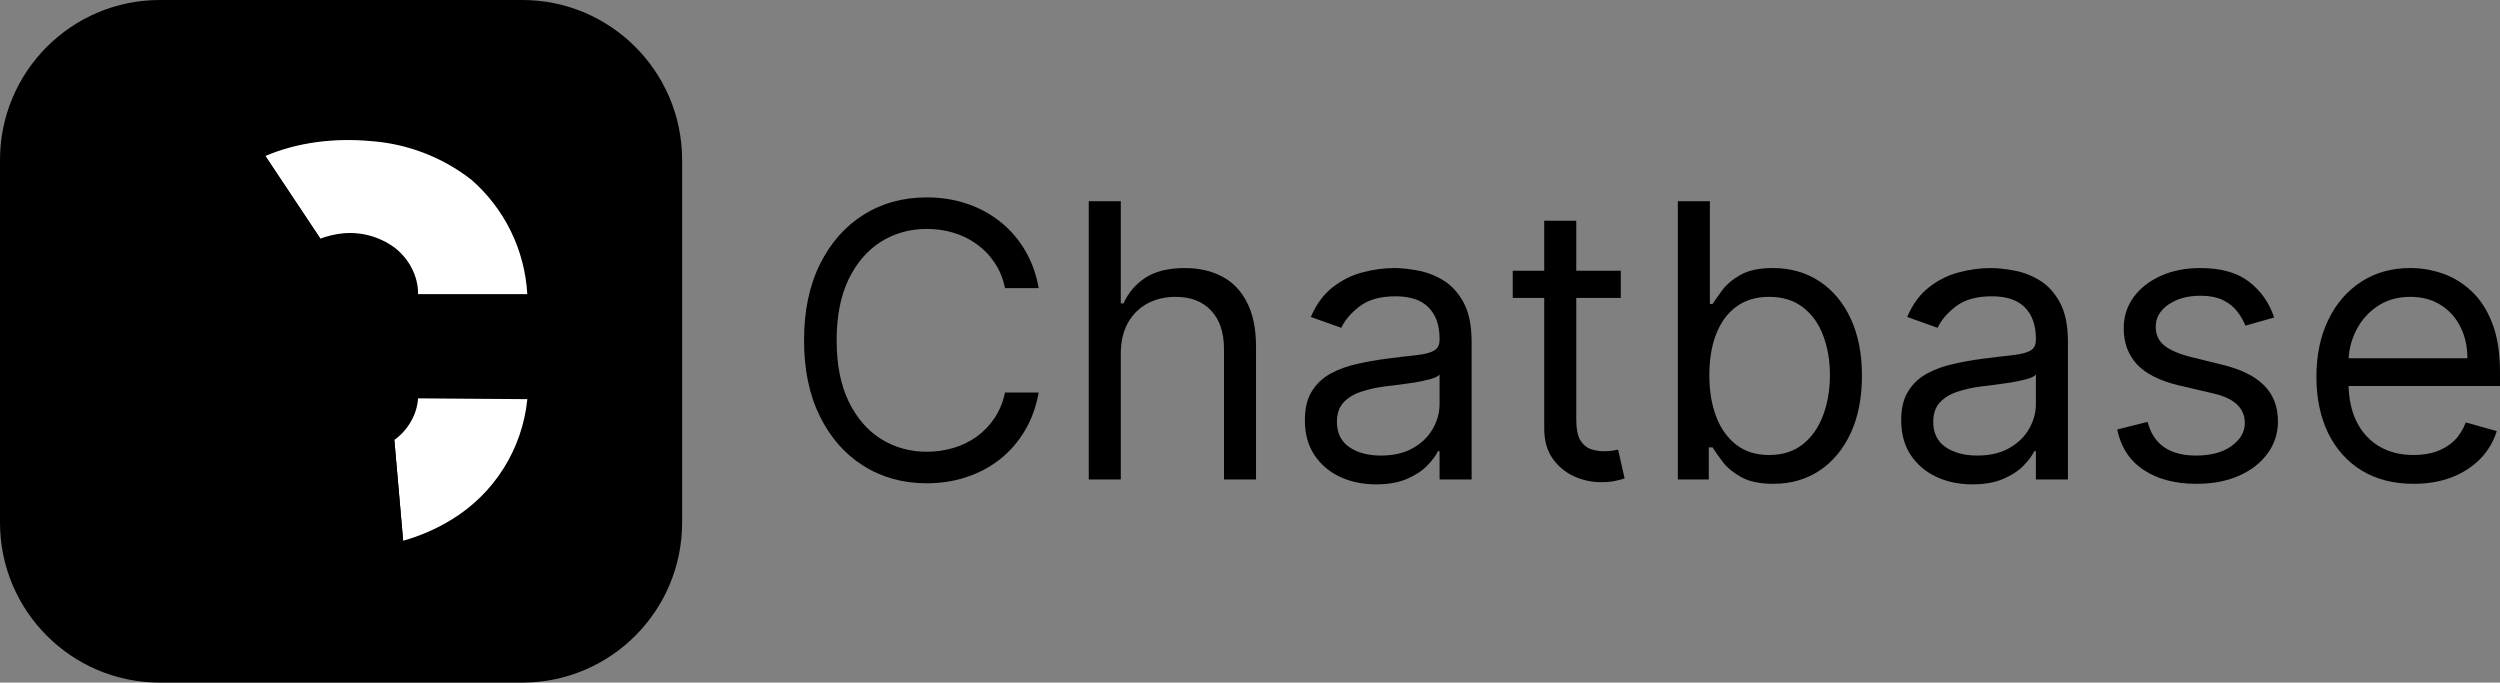
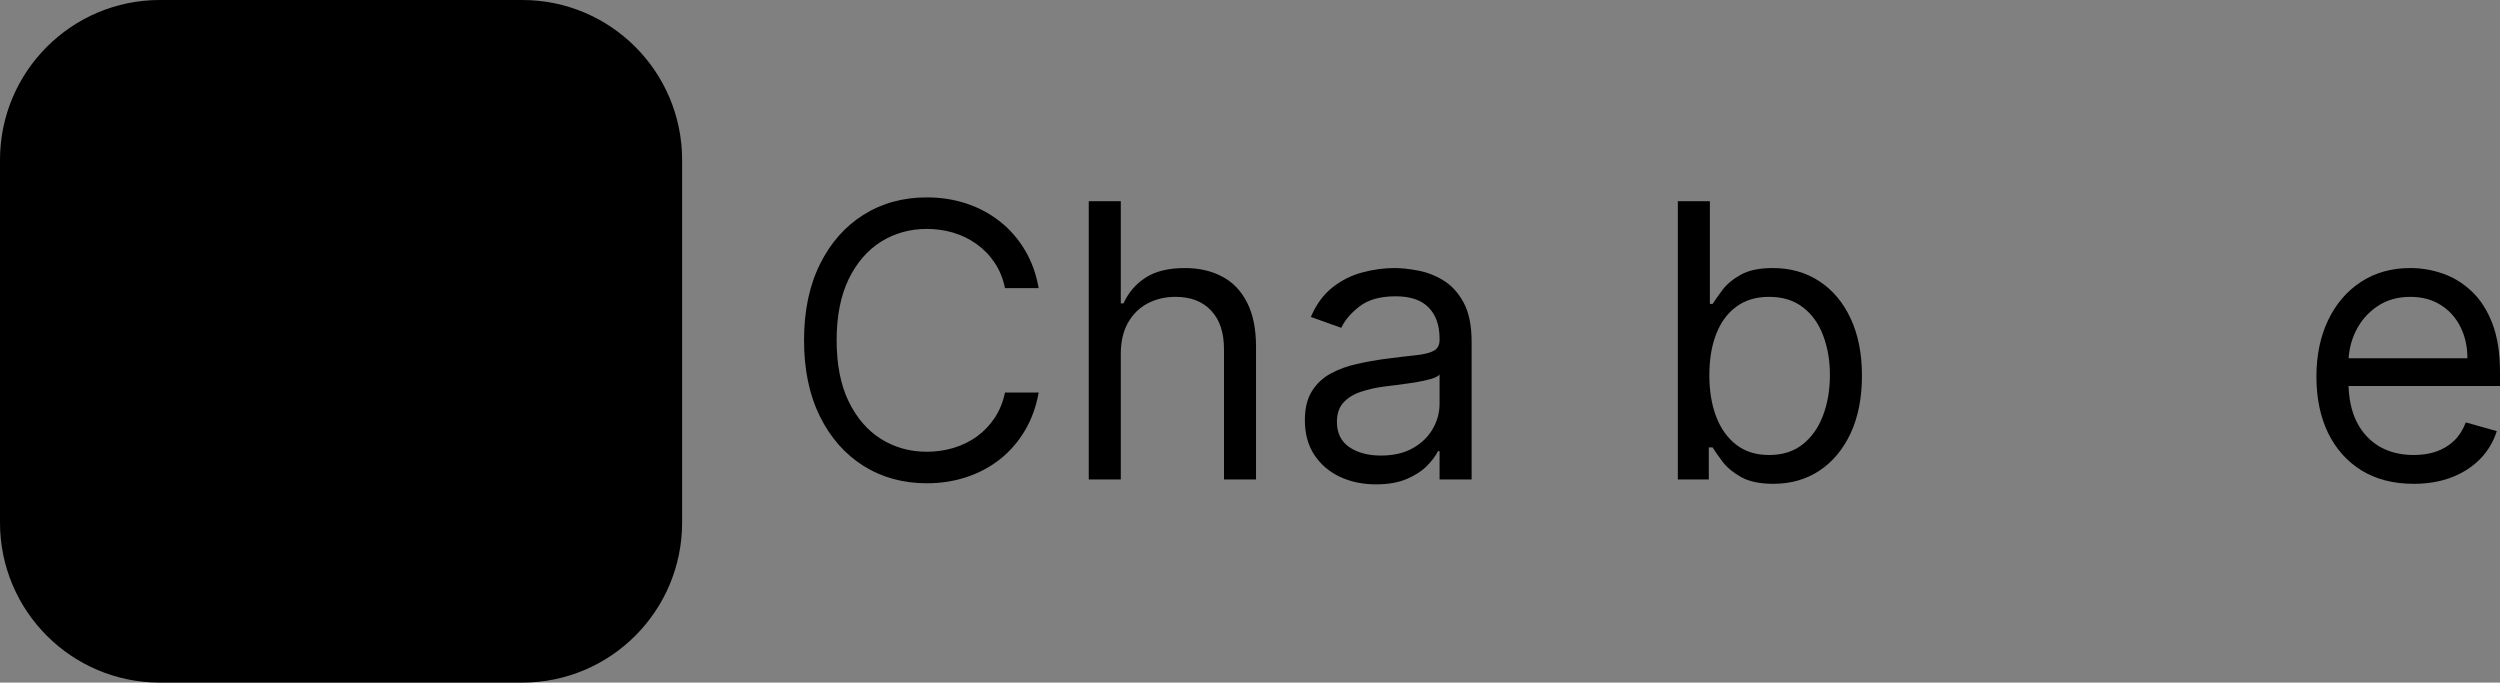
<svg xmlns="http://www.w3.org/2000/svg" width="293" height="80" viewBox="0 0 293 80" fill="none">
  <rect x="0" y="0" width="293" height="80" fill="#808080" stroke="none" />
  <g clip-path="url(#a)">
    <path d="M61.207 0H18.737C8.389 0 0 8.395 0 18.75V61.25C0 71.605 8.389 80 18.737 80H61.207C71.555 80 79.944 71.605 79.944 61.25V18.75C79.944 8.395 71.555 0 61.207 0Z" fill="black" style="fill:black;fill-opacity:1;" />
-     <path d="M61.801 46.812C61.511 49.68 60.562 52.441 59.029 54.88C57.496 57.32 55.42 59.372 52.963 60.875C51.183 61.969 49.247 62.812 47.248 63.375L46.218 51.562C47.779 50.438 48.872 48.625 48.997 46.688L61.801 46.781V46.812ZM61.832 34.469H48.997C49.028 32.344 47.904 30.281 46.218 29C44.486 27.739 42.355 27.151 40.222 27.344C39.285 27.438 38.38 27.656 37.536 27.969L31.104 18.281C34.913 16.656 39.223 16.156 43.407 16.531C47.715 16.832 51.835 18.409 55.243 21.062C57.178 22.75 58.755 24.809 59.881 27.117C61.008 29.425 61.66 31.935 61.801 34.5L61.832 34.469Z" fill="white" style="fill:white;fill-opacity:1;" />
    <path d="M47.248 63.375C43.713 64.317 40.015 64.477 36.412 63.844C32.241 63.203 28.34 61.382 25.17 58.594C17.644 51.625 16.489 38.906 20.111 29.719C21.05 27.154 22.508 24.812 24.394 22.838C26.28 20.864 28.554 19.302 31.072 18.25L37.536 27.938C36.724 28.25 35.975 28.688 35.257 29.25C32.009 31.812 31.197 36.438 31.26 40.594C31.291 44.594 32.134 49.031 35.319 51.469C36.786 52.536 38.535 53.145 40.347 53.219C42.346 53.312 44.407 52.875 46.062 51.719L46.218 51.594L47.248 63.375Z" fill="#B2AEB9" style="fill:#B2AEB9;fill:color(display-p3 0.698 0.682 0.726);fill-opacity:1;" />
  </g>
  <path d="M282.879 56.703C280.523 56.703 278.492 56.183 276.784 55.143C275.086 54.092 273.776 52.627 272.853 50.748C271.941 48.858 271.484 46.66 271.484 44.155C271.484 41.649 271.941 39.441 272.853 37.53C273.776 35.608 275.06 34.111 276.704 33.039C278.359 31.956 280.29 31.415 282.497 31.415C283.77 31.415 285.027 31.627 286.268 32.052C287.509 32.476 288.639 33.166 289.658 34.122C290.676 35.067 291.488 36.32 292.092 37.88C292.697 39.441 293 41.362 293 43.645V45.237H274.158V41.989H289.18C289.18 40.609 288.904 39.377 288.353 38.294C287.812 37.211 287.037 36.357 286.029 35.73C285.032 35.104 283.855 34.791 282.497 34.791C281.001 34.791 279.706 35.162 278.614 35.906C277.532 36.638 276.699 37.594 276.115 38.772C275.532 39.95 275.24 41.214 275.24 42.562V44.728C275.24 46.575 275.558 48.141 276.195 49.426C276.842 50.7 277.738 51.671 278.884 52.34C280.03 52.998 281.361 53.327 282.879 53.327C283.865 53.327 284.756 53.189 285.552 52.913C286.358 52.627 287.053 52.202 287.637 51.639C288.22 51.066 288.671 50.355 288.989 49.505L292.618 50.525C292.236 51.756 291.594 52.839 290.692 53.773C289.79 54.697 288.676 55.419 287.35 55.939C286.024 56.449 284.534 56.703 282.879 56.703Z" fill="black" style="fill:black;fill-opacity:1;" />
-   <path d="M266.531 37.211L263.157 38.167C262.945 37.604 262.632 37.057 262.218 36.527C261.815 35.985 261.263 35.539 260.563 35.189C259.863 34.839 258.967 34.663 257.874 34.663C256.378 34.663 255.131 35.008 254.134 35.699C253.148 36.378 252.654 37.243 252.654 38.294C252.654 39.229 252.994 39.966 253.673 40.508C254.352 41.049 255.413 41.501 256.855 41.861L260.484 42.753C262.669 43.284 264.298 44.096 265.369 45.19C266.441 46.273 266.976 47.669 266.976 49.378C266.976 50.779 266.573 52.032 265.767 53.136C264.971 54.24 263.857 55.111 262.425 55.748C260.993 56.385 259.327 56.703 257.428 56.703C254.935 56.703 252.872 56.162 251.238 55.079C249.604 53.996 248.57 52.414 248.135 50.334L251.699 49.442C252.039 50.758 252.681 51.745 253.625 52.404C254.58 53.062 255.826 53.391 257.365 53.391C259.115 53.391 260.505 53.02 261.534 52.276C262.574 51.523 263.094 50.62 263.094 49.569C263.094 48.72 262.796 48.008 262.202 47.435C261.608 46.851 260.696 46.416 259.465 46.129L255.391 45.174C253.153 44.643 251.508 43.82 250.458 42.706C249.418 41.58 248.899 40.173 248.899 38.485C248.899 37.105 249.286 35.884 250.06 34.823C250.845 33.761 251.912 32.928 253.259 32.322C254.617 31.717 256.155 31.415 257.874 31.415C260.293 31.415 262.192 31.946 263.571 33.007C264.961 34.069 265.947 35.47 266.531 37.211Z" fill="black" style="fill:black;fill-opacity:1;" />
-   <path d="M231.159 56.767C229.61 56.767 228.204 56.475 226.942 55.891C225.679 55.297 224.677 54.442 223.934 53.327C223.192 52.202 222.82 50.843 222.82 49.251C222.82 47.849 223.096 46.713 223.648 45.843C224.199 44.962 224.937 44.271 225.86 43.773C226.783 43.273 227.801 42.902 228.915 42.658C230.04 42.403 231.17 42.201 232.305 42.053C233.79 41.861 234.994 41.718 235.917 41.623C236.851 41.516 237.53 41.341 237.954 41.097C238.389 40.853 238.607 40.428 238.607 39.823V39.696C238.607 38.124 238.177 36.904 237.318 36.033C236.469 35.162 235.18 34.727 233.451 34.727C231.658 34.727 230.252 35.12 229.233 35.906C228.215 36.691 227.499 37.53 227.085 38.422L223.521 37.148C224.157 35.661 225.006 34.504 226.067 33.676C227.138 32.837 228.305 32.254 229.568 31.924C230.841 31.585 232.093 31.415 233.323 31.415C234.108 31.415 235.01 31.51 236.029 31.701C237.058 31.882 238.05 32.259 239.004 32.832C239.97 33.405 240.771 34.271 241.407 35.428C242.044 36.585 242.362 38.135 242.362 40.078V56.194H238.607V52.882H238.416C238.161 53.412 237.737 53.98 237.143 54.585C236.548 55.191 235.758 55.706 234.771 56.13C233.785 56.555 232.581 56.767 231.159 56.767ZM231.732 53.391C233.217 53.391 234.469 53.099 235.488 52.515C236.517 51.931 237.291 51.178 237.811 50.254C238.341 49.33 238.607 48.359 238.607 47.34V43.9C238.447 44.091 238.097 44.266 237.556 44.425C237.026 44.574 236.411 44.707 235.71 44.824C235.021 44.93 234.347 45.025 233.689 45.11C233.042 45.184 232.517 45.248 232.114 45.301C231.138 45.429 230.225 45.636 229.377 45.922C228.539 46.198 227.86 46.618 227.34 47.18C226.831 47.732 226.576 48.486 226.576 49.442C226.576 50.748 227.059 51.735 228.024 52.404C229 53.062 230.236 53.391 231.732 53.391Z" fill="black" style="fill:black;fill-opacity:1;" />
  <path d="M196.643 56.194V23.58H200.398V35.619H200.716C200.992 35.194 201.374 34.653 201.862 33.995C202.361 33.326 203.072 32.731 203.995 32.211C204.928 31.68 206.191 31.415 207.782 31.415C209.84 31.415 211.654 31.93 213.225 32.96C214.795 33.989 216.02 35.449 216.901 37.339C217.781 39.229 218.221 41.458 218.221 44.027C218.221 46.618 217.781 48.863 216.901 50.764C216.02 52.653 214.8 54.118 213.24 55.159C211.681 56.189 209.883 56.703 207.846 56.703C206.276 56.703 205.018 56.443 204.074 55.923C203.13 55.392 202.403 54.792 201.894 54.124C201.385 53.444 200.992 52.882 200.716 52.436H200.271V56.194H196.643ZM200.335 43.964C200.335 45.811 200.605 47.441 201.146 48.852C201.687 50.254 202.478 51.353 203.517 52.149C204.557 52.935 205.83 53.327 207.337 53.327C208.907 53.327 210.217 52.913 211.267 52.085C212.328 51.246 213.124 50.121 213.654 48.709C214.195 47.287 214.466 45.705 214.466 43.964C214.466 42.244 214.201 40.694 213.67 39.314C213.15 37.923 212.36 36.824 211.299 36.017C210.249 35.2 208.928 34.791 207.337 34.791C205.809 34.791 204.525 35.178 203.485 35.953C202.446 36.718 201.661 37.79 201.13 39.17C200.6 40.54 200.335 42.138 200.335 43.964Z" fill="black" style="fill:black;fill-opacity:1;" />
-   <path d="M189.958 31.733V34.918H177.291V31.733H189.958ZM180.983 25.873H184.739V49.187C184.739 50.249 184.892 51.045 185.2 51.576C185.518 52.096 185.921 52.446 186.41 52.627C186.908 52.797 187.433 52.882 187.985 52.882C188.399 52.882 188.738 52.86 189.003 52.818C189.269 52.765 189.481 52.722 189.64 52.69L190.404 56.066C190.149 56.162 189.794 56.258 189.338 56.353C188.881 56.459 188.303 56.512 187.603 56.512C186.542 56.512 185.502 56.284 184.484 55.828C183.476 55.371 182.638 54.676 181.97 53.742C181.312 52.807 180.983 51.629 180.983 50.206V25.873Z" fill="black" style="fill:black;fill-opacity:1;" />
  <path d="M161.27 56.767C159.721 56.767 158.316 56.475 157.053 55.891C155.791 55.297 154.788 54.442 154.046 53.327C153.303 52.202 152.932 50.843 152.932 49.251C152.932 47.849 153.207 46.713 153.759 45.843C154.311 44.962 155.048 44.271 155.971 43.773C156.894 43.273 157.913 42.902 159.027 42.658C160.151 42.403 161.281 42.201 162.416 42.053C163.901 41.861 165.106 41.718 166.029 41.623C166.962 41.516 167.641 41.341 168.065 41.097C168.5 40.853 168.718 40.428 168.718 39.823V39.696C168.718 38.124 168.288 36.904 167.429 36.033C166.58 35.162 165.291 34.727 163.562 34.727C161.769 34.727 160.363 35.12 159.345 35.906C158.326 36.691 157.61 37.53 157.196 38.422L153.632 37.148C154.268 35.661 155.117 34.504 156.178 33.676C157.25 32.837 158.417 32.254 159.679 31.924C160.952 31.585 162.204 31.415 163.435 31.415C164.22 31.415 165.121 31.51 166.14 31.701C167.169 31.882 168.161 32.259 169.116 32.832C170.081 33.405 170.882 34.271 171.519 35.428C172.155 36.585 172.474 38.135 172.474 40.078V56.194H168.718V52.882H168.527C168.272 53.412 167.848 53.98 167.254 54.585C166.66 55.191 165.869 55.706 164.883 56.13C163.896 56.555 162.692 56.767 161.27 56.767ZM161.843 53.391C163.329 53.391 164.58 53.099 165.599 52.515C166.628 51.931 167.402 51.178 167.922 50.254C168.453 49.33 168.718 48.359 168.718 47.34V43.9C168.559 44.091 168.209 44.266 167.668 44.425C167.137 44.574 166.522 44.707 165.822 44.824C165.132 44.93 164.458 45.025 163.801 45.11C163.153 45.184 162.628 45.248 162.225 45.301C161.249 45.429 160.337 45.636 159.488 45.922C158.65 46.198 157.971 46.618 157.451 47.18C156.942 47.732 156.687 48.486 156.687 49.442C156.687 50.748 157.17 51.735 158.135 52.404C159.111 53.062 160.347 53.391 161.843 53.391Z" fill="black" style="fill:black;fill-opacity:1;" />
  <path d="M131.357 41.479V56.194H127.602V23.58H131.357V35.555H131.675C132.248 34.292 133.108 33.289 134.253 32.545C135.41 31.792 136.948 31.415 138.868 31.415C140.534 31.415 141.993 31.749 143.245 32.418C144.496 33.076 145.467 34.09 146.157 35.46C146.857 36.819 147.207 38.549 147.207 40.651V56.194H143.452V40.906C143.452 38.963 142.948 37.461 141.94 36.399C140.942 35.327 139.558 34.791 137.786 34.791C136.556 34.791 135.452 35.051 134.476 35.571C133.511 36.091 132.747 36.85 132.185 37.849C131.633 38.846 131.357 40.057 131.357 41.479Z" fill="black" style="fill:black;fill-opacity:1;" />
  <path d="M121.733 33.772H117.786C117.553 32.636 117.145 31.638 116.561 30.778C115.988 29.918 115.288 29.196 114.461 28.612C113.644 28.018 112.737 27.572 111.739 27.274C110.742 26.977 109.702 26.829 108.62 26.829C106.647 26.829 104.859 27.328 103.257 28.326C101.666 29.323 100.398 30.794 99.454 32.737C98.52 34.679 98.054 37.063 98.054 39.887C98.054 42.711 98.52 45.094 99.454 47.037C100.398 48.98 101.666 50.45 103.257 51.448C104.859 52.446 106.647 52.945 108.62 52.945C109.702 52.945 110.742 52.797 111.739 52.499C112.737 52.202 113.644 51.762 114.461 51.178C115.288 50.583 115.988 49.856 116.561 48.996C117.145 48.125 117.553 47.127 117.786 46.002H121.733C121.436 47.669 120.895 49.16 120.11 50.477C119.325 51.793 118.349 52.913 117.182 53.837C116.015 54.75 114.705 55.446 113.251 55.923C111.808 56.401 110.265 56.64 108.62 56.64C105.841 56.64 103.369 55.96 101.205 54.602C99.04 53.243 97.338 51.31 96.096 48.805C94.855 46.299 94.234 43.327 94.234 39.887C94.234 36.447 94.855 33.475 96.096 30.969C97.338 28.463 99.04 26.531 101.205 25.172C103.369 23.814 105.841 23.134 108.62 23.134C110.265 23.134 111.808 23.373 113.251 23.851C114.705 24.328 116.015 25.029 117.182 25.953C118.349 26.866 119.325 27.98 120.11 29.297C120.895 30.603 121.436 32.094 121.733 33.772Z" fill="black" style="fill:black;fill-opacity:1;" />
  <defs>
    <clipPath id="a">
      <rect width="79.944" height="80" fill="white" style="fill:white;fill-opacity:1;" />
    </clipPath>
  </defs>
</svg>